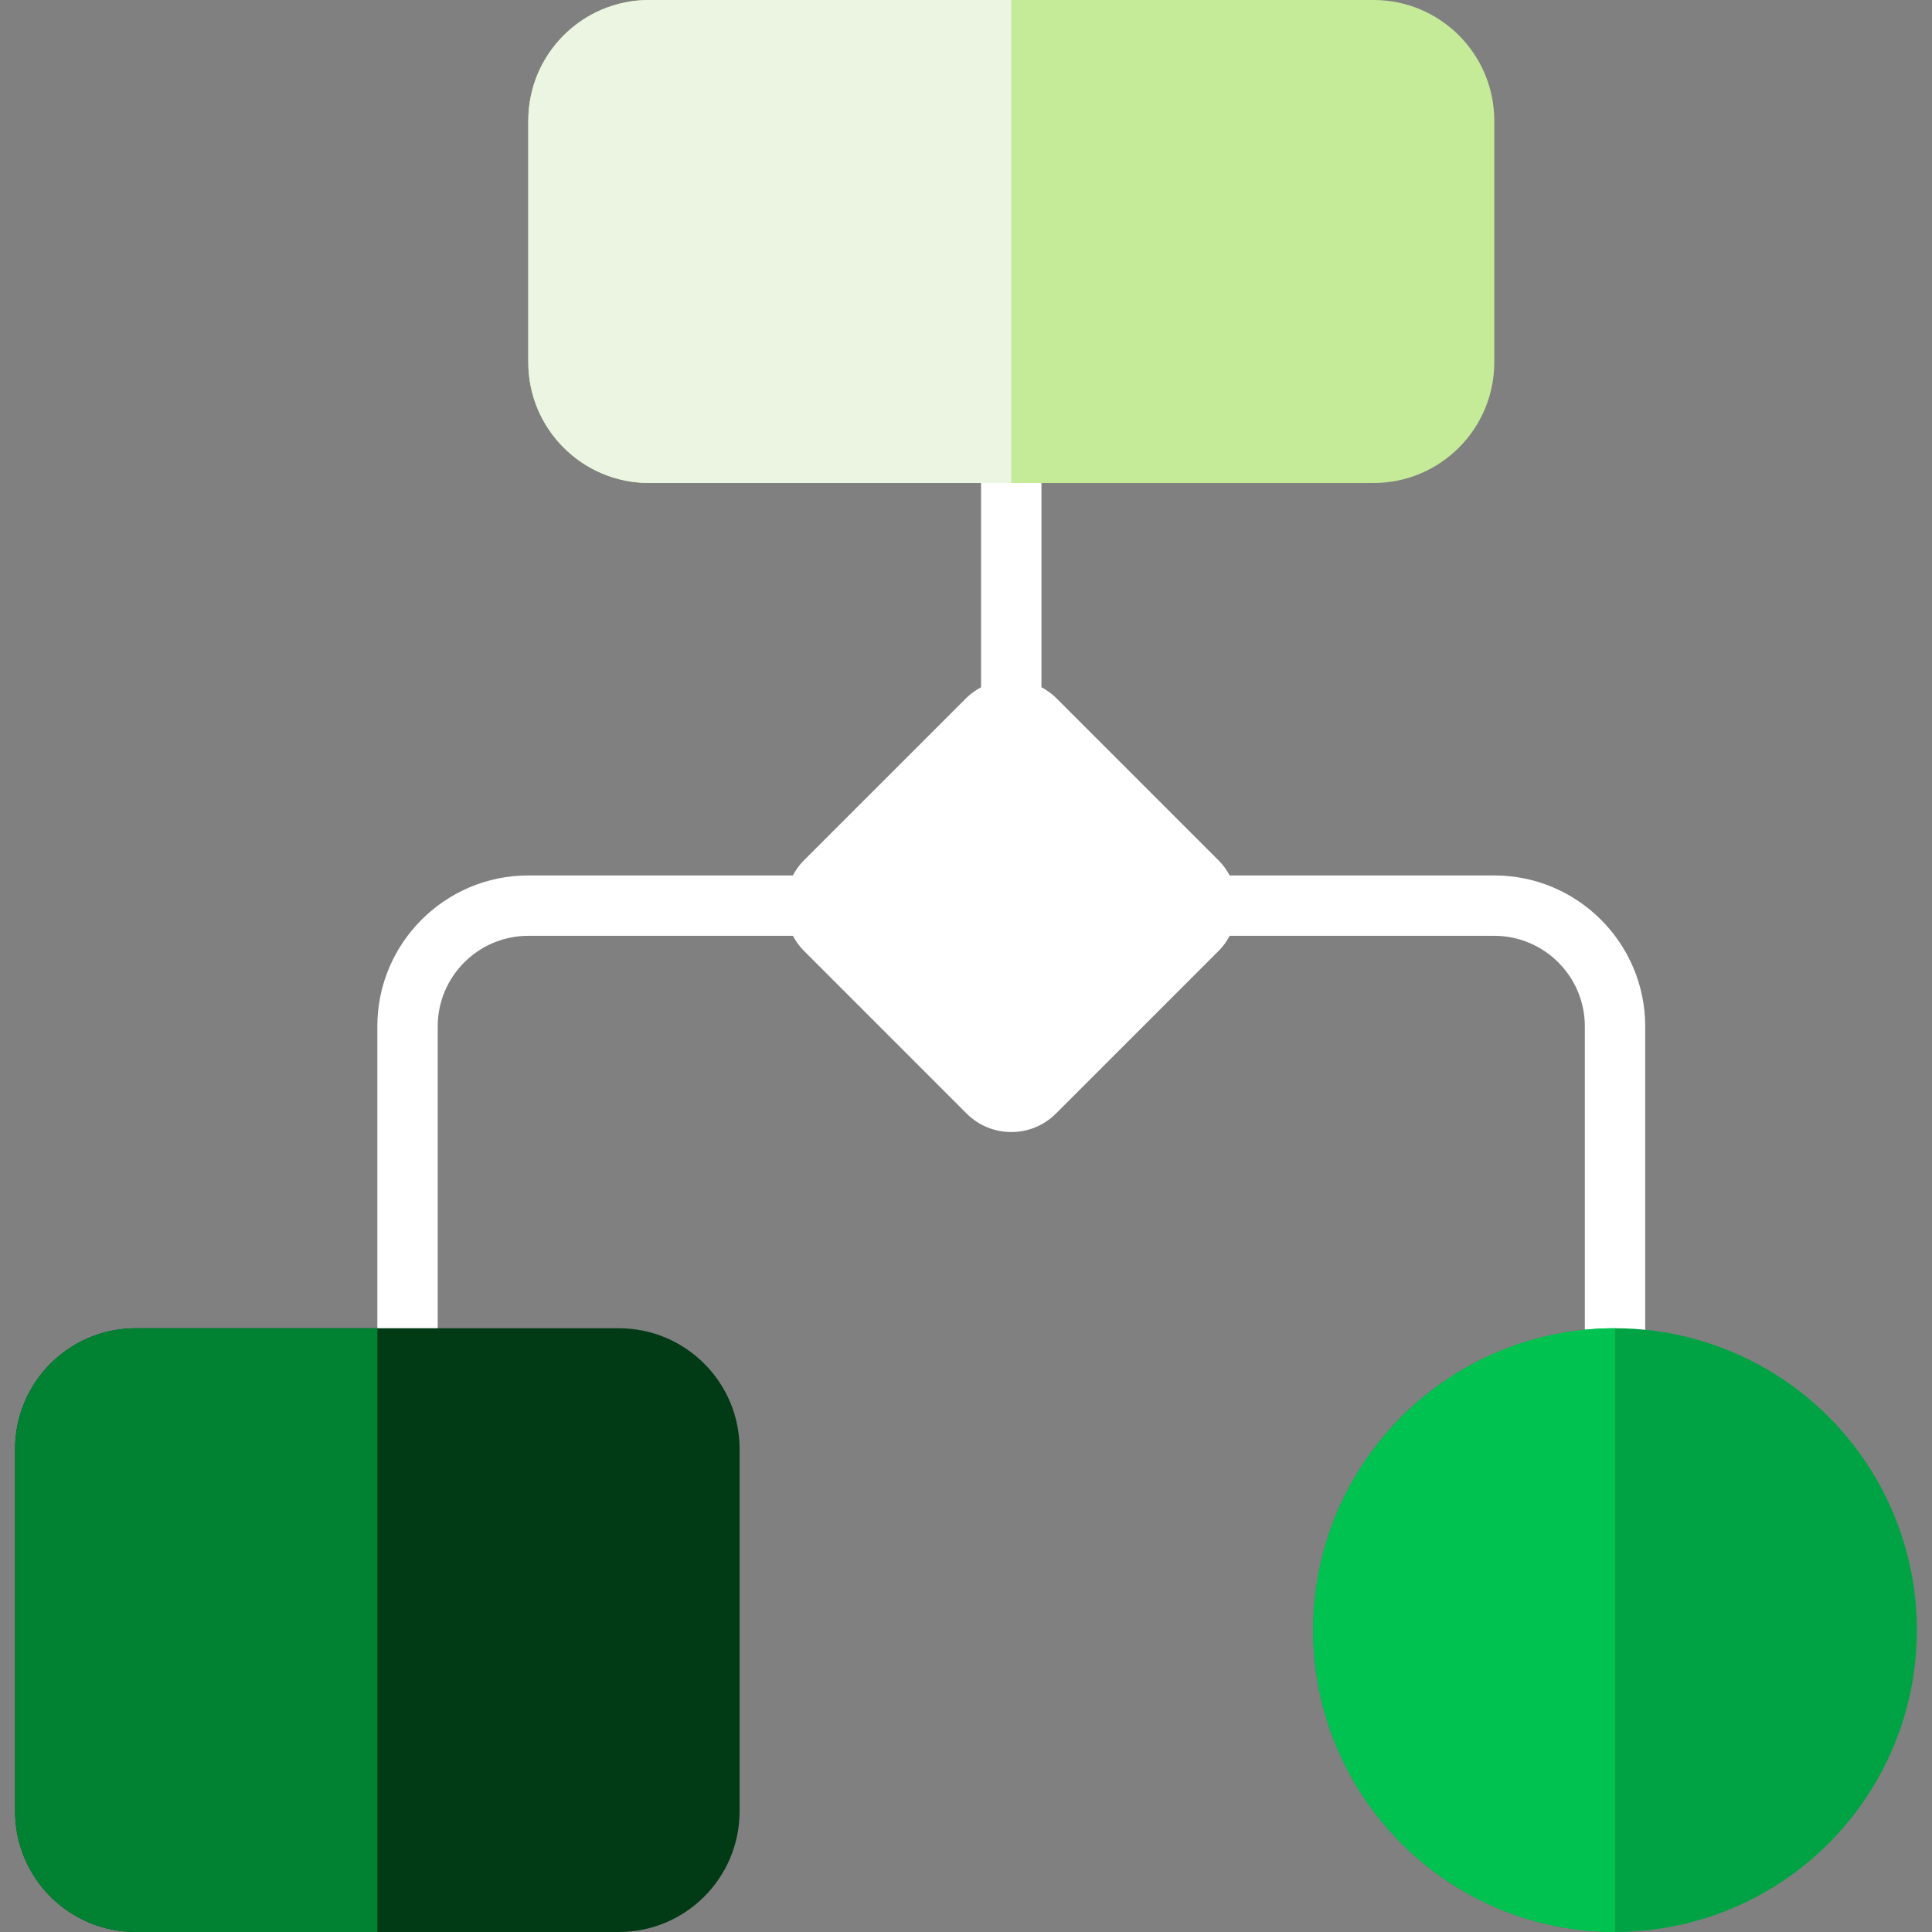
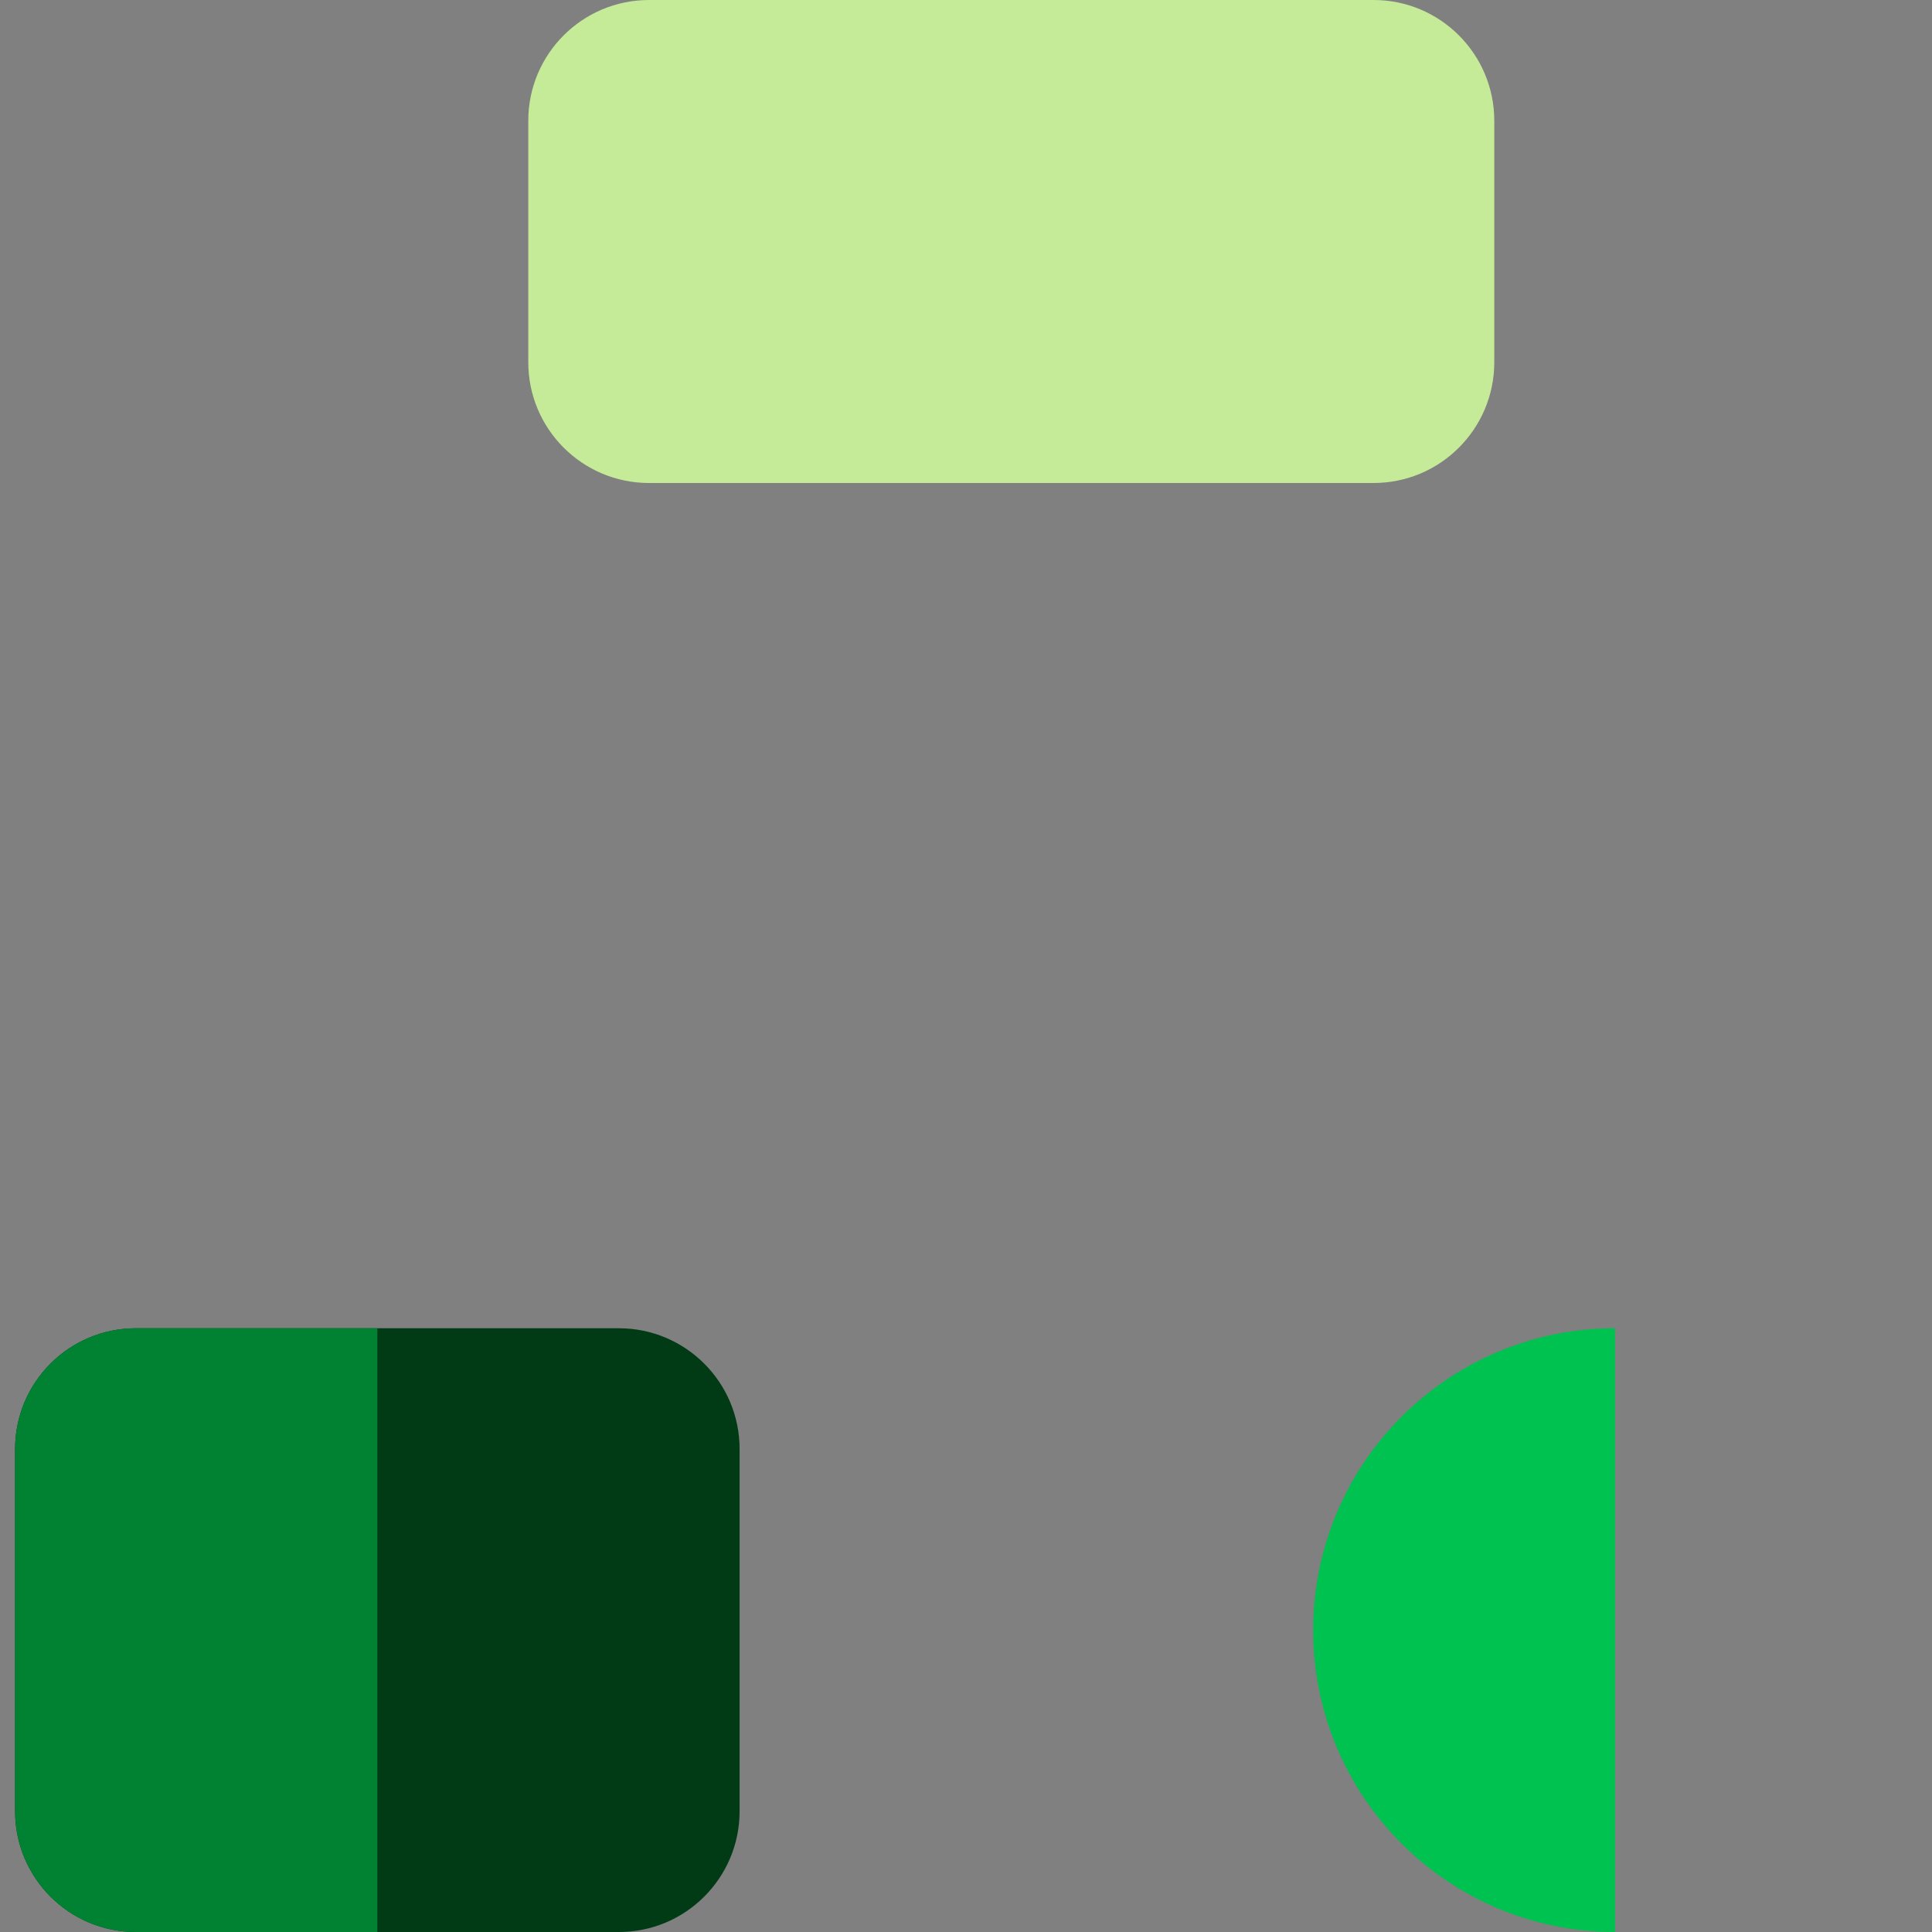
<svg xmlns="http://www.w3.org/2000/svg" version="1.1" id="Layer_1" x="0px" y="0px" viewBox="0 0 481.882 481.882" style="enable-background:new 0 0 481.882 481.882;" xml:space="preserve">
  <rect x="0" y="0" width="481.882" height="481.882" fill="#808080" stroke="none" />
-   <path style="fill:#FFFFFF;" d="M372.706,218.353h-66.003c-0.708-1.288-1.528-2.515-2.62-3.607l-40.719-40.719  c-1.099-1.084-2.327-1.912-3.607-2.613v-66.003h-15.059v66.003c-1.288,0.7-2.515,1.528-3.607,2.613l-40.727,40.719  c-1.084,1.099-1.912,2.327-2.613,3.607h-65.988c-20.759,0-37.647,16.888-37.647,37.647v97.882h15.059V256  c0-12.454,10.135-22.588,22.588-22.588h66.003c0.7,1.288,1.528,2.515,2.613,3.607l40.727,40.734c6.144,6.136,16.12,6.136,22.264,0  l40.734-40.734c1.084-1.092,1.912-2.319,2.605-3.607h65.995c12.454,0,22.588,10.135,22.588,22.588v97.882h15.059V256  C410.353,235.241,393.464,218.353,372.706,218.353z" />
  <path style="fill:#C5EB98;" d="M372.706,90.353c0,16.632-13.485,30.118-30.118,30.118H161.882  c-16.632,0-30.118-13.485-30.118-30.118V30.118C131.765,13.485,145.25,0,161.882,0h180.706c16.632,0,30.118,13.485,30.118,30.118  V90.353z" />
  <path style="fill:#003B15;" d="M3.765,361.412c0-16.632,13.485-30.118,30.118-30.118h120.471c16.632,0,30.118,13.485,30.118,30.118  v90.353c0,16.632-13.485,30.118-30.118,30.118H33.882c-16.632,0-30.118-13.485-30.118-30.118V361.412z" />
-   <circle style="fill:#00A344;" cx="402.824" cy="406.588" r="75.294" />
-   <path style="fill:#ECF5E1;" d="M252.235,0h-90.353c-16.632,0-30.118,13.485-30.118,30.118v60.235  c0,16.632,13.485,30.118,30.118,30.118h90.353V0z" />
  <path style="fill:#00C250;" d="M327.529,406.588c0,41.585,33.709,75.294,75.294,75.294V331.294  C361.239,331.294,327.529,365.018,327.529,406.588z" />
-   <path style="fill:#008232;" d="M94.118,331.294H33.882c-16.632,0-30.118,13.485-30.118,30.118v90.353  c0,16.632,13.485,30.118,30.118,30.118h60.235V331.294z" />
+   <path style="fill:#008232;" d="M94.118,331.294H33.882c-16.632,0-30.118,13.485-30.118,30.118v90.353  c0,16.632,13.485,30.118,30.118,30.118h60.235V331.294" />
  <g>
</g>
  <g>
</g>
  <g>
</g>
  <g>
</g>
  <g>
</g>
  <g>
</g>
  <g>
</g>
  <g>
</g>
  <g>
</g>
  <g>
</g>
  <g>
</g>
  <g>
</g>
  <g>
</g>
  <g>
</g>
  <g>
</g>
</svg>